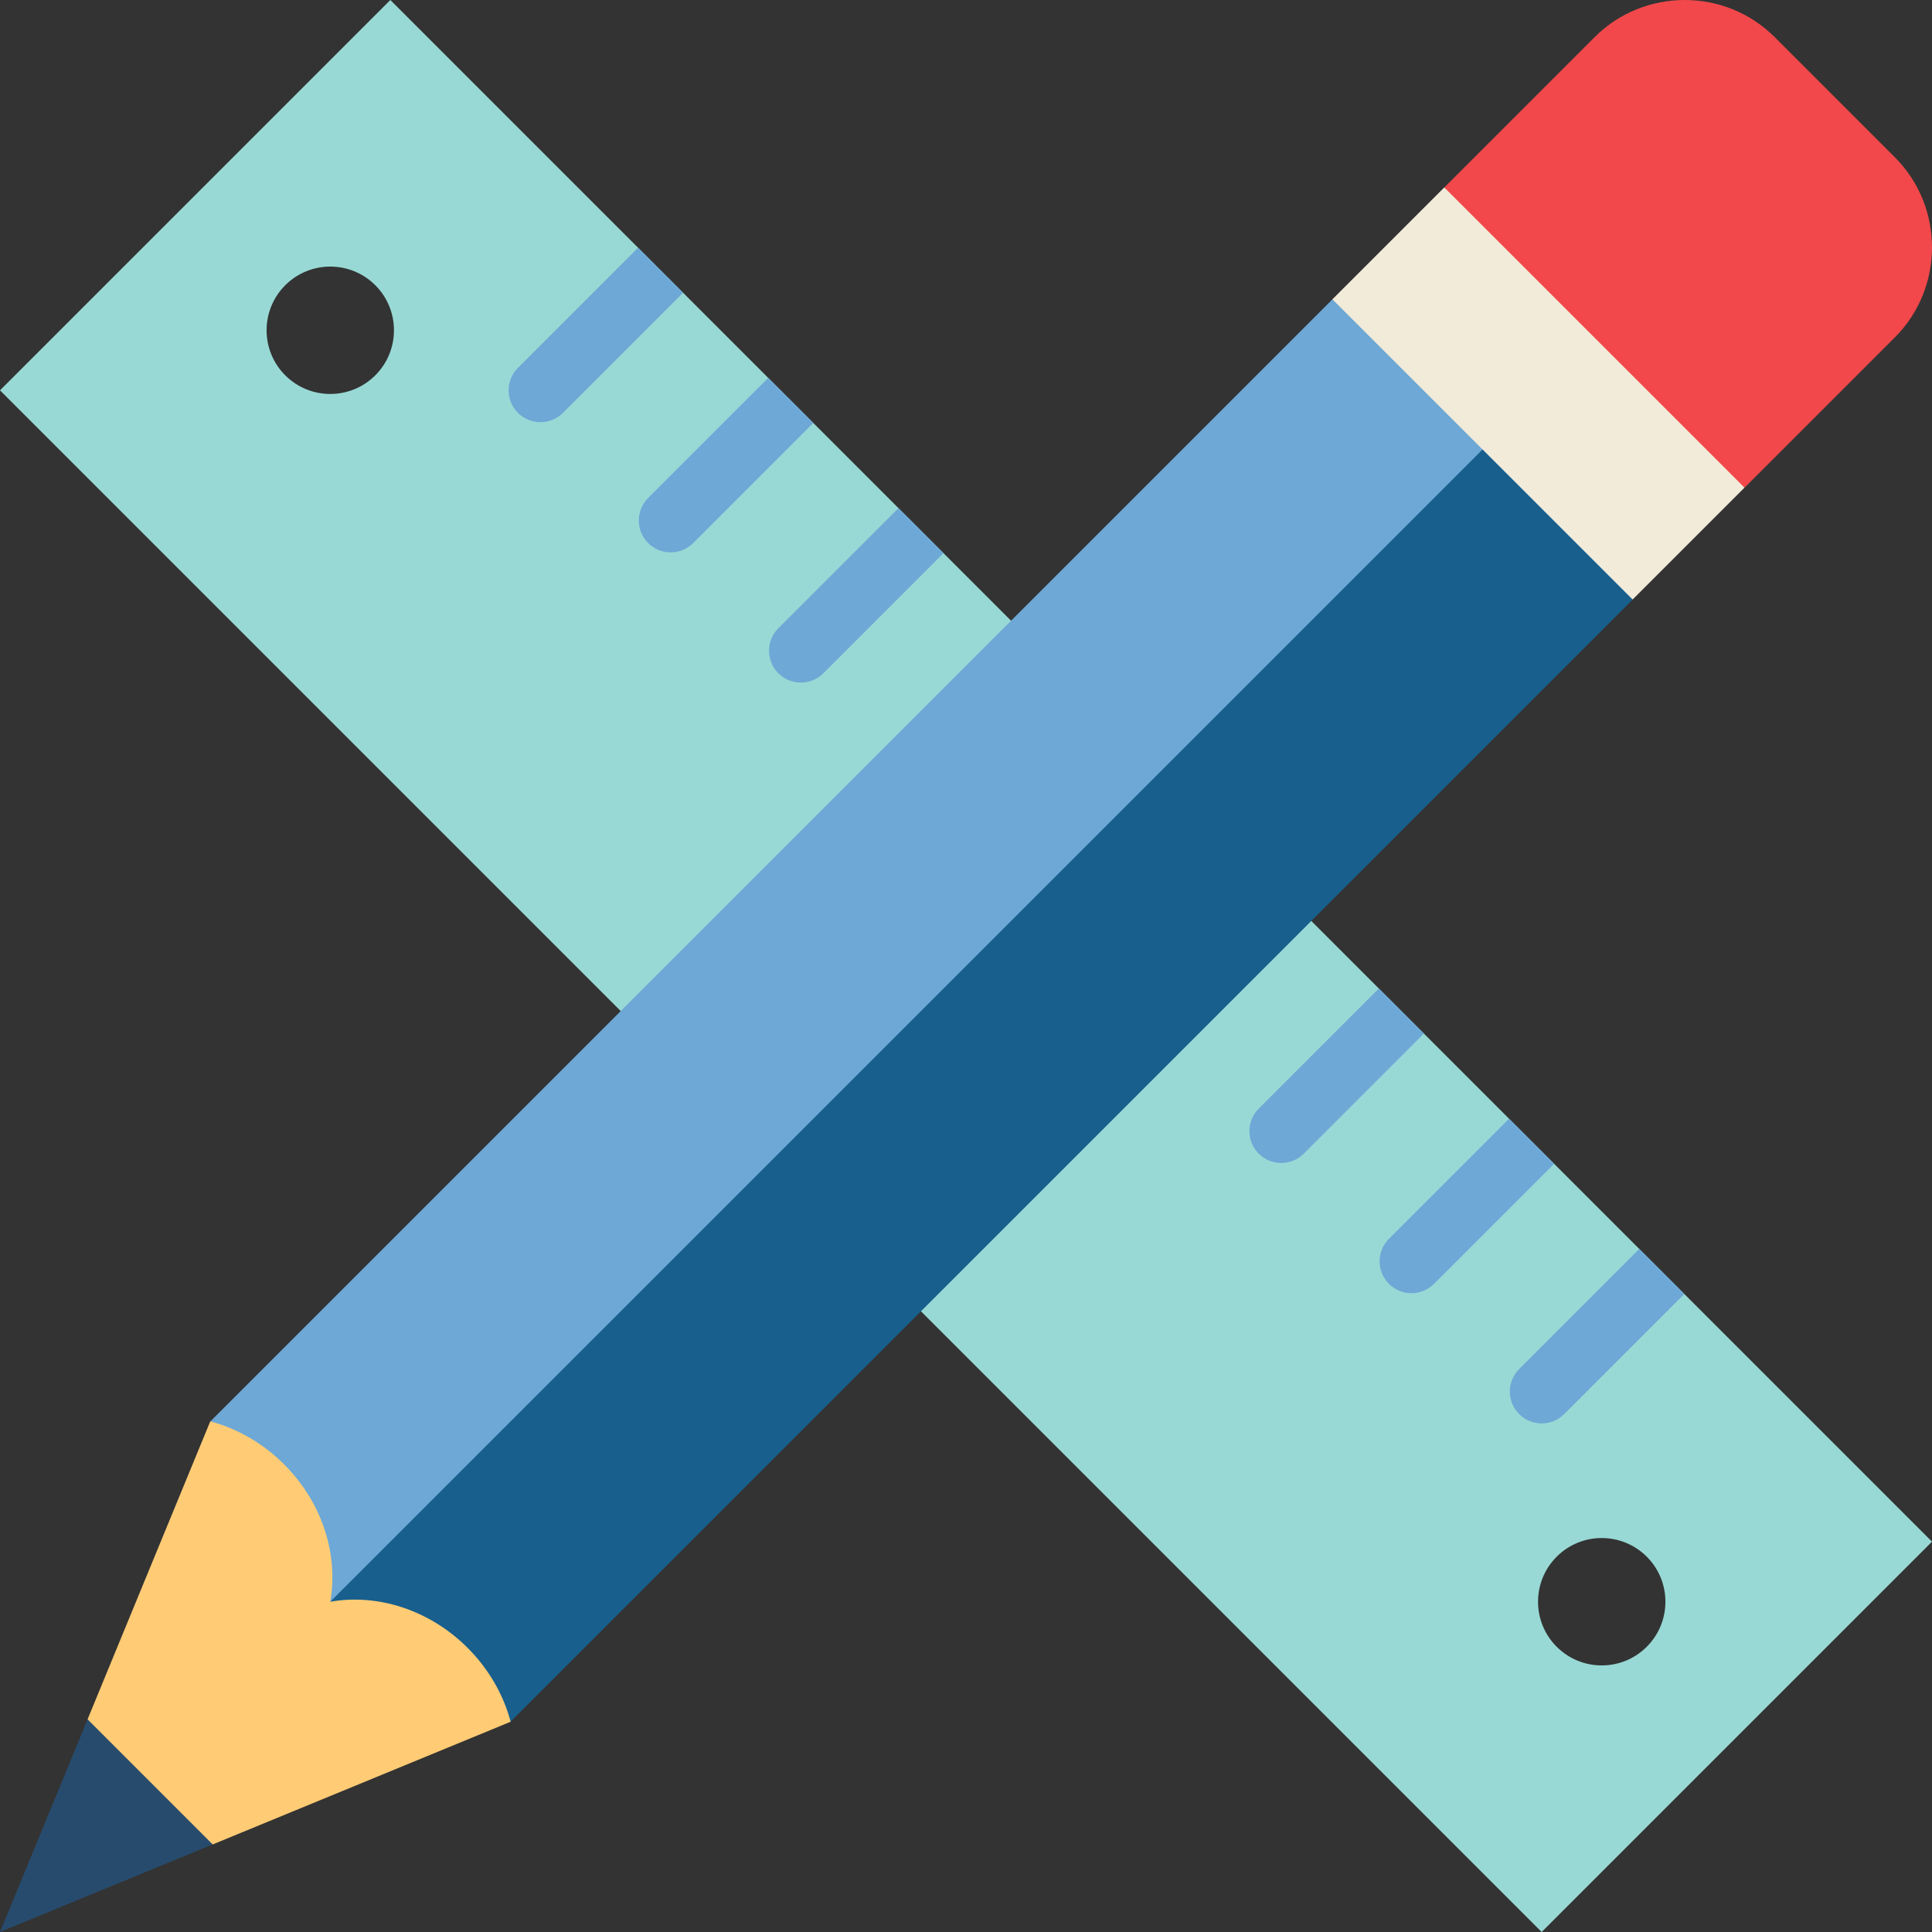
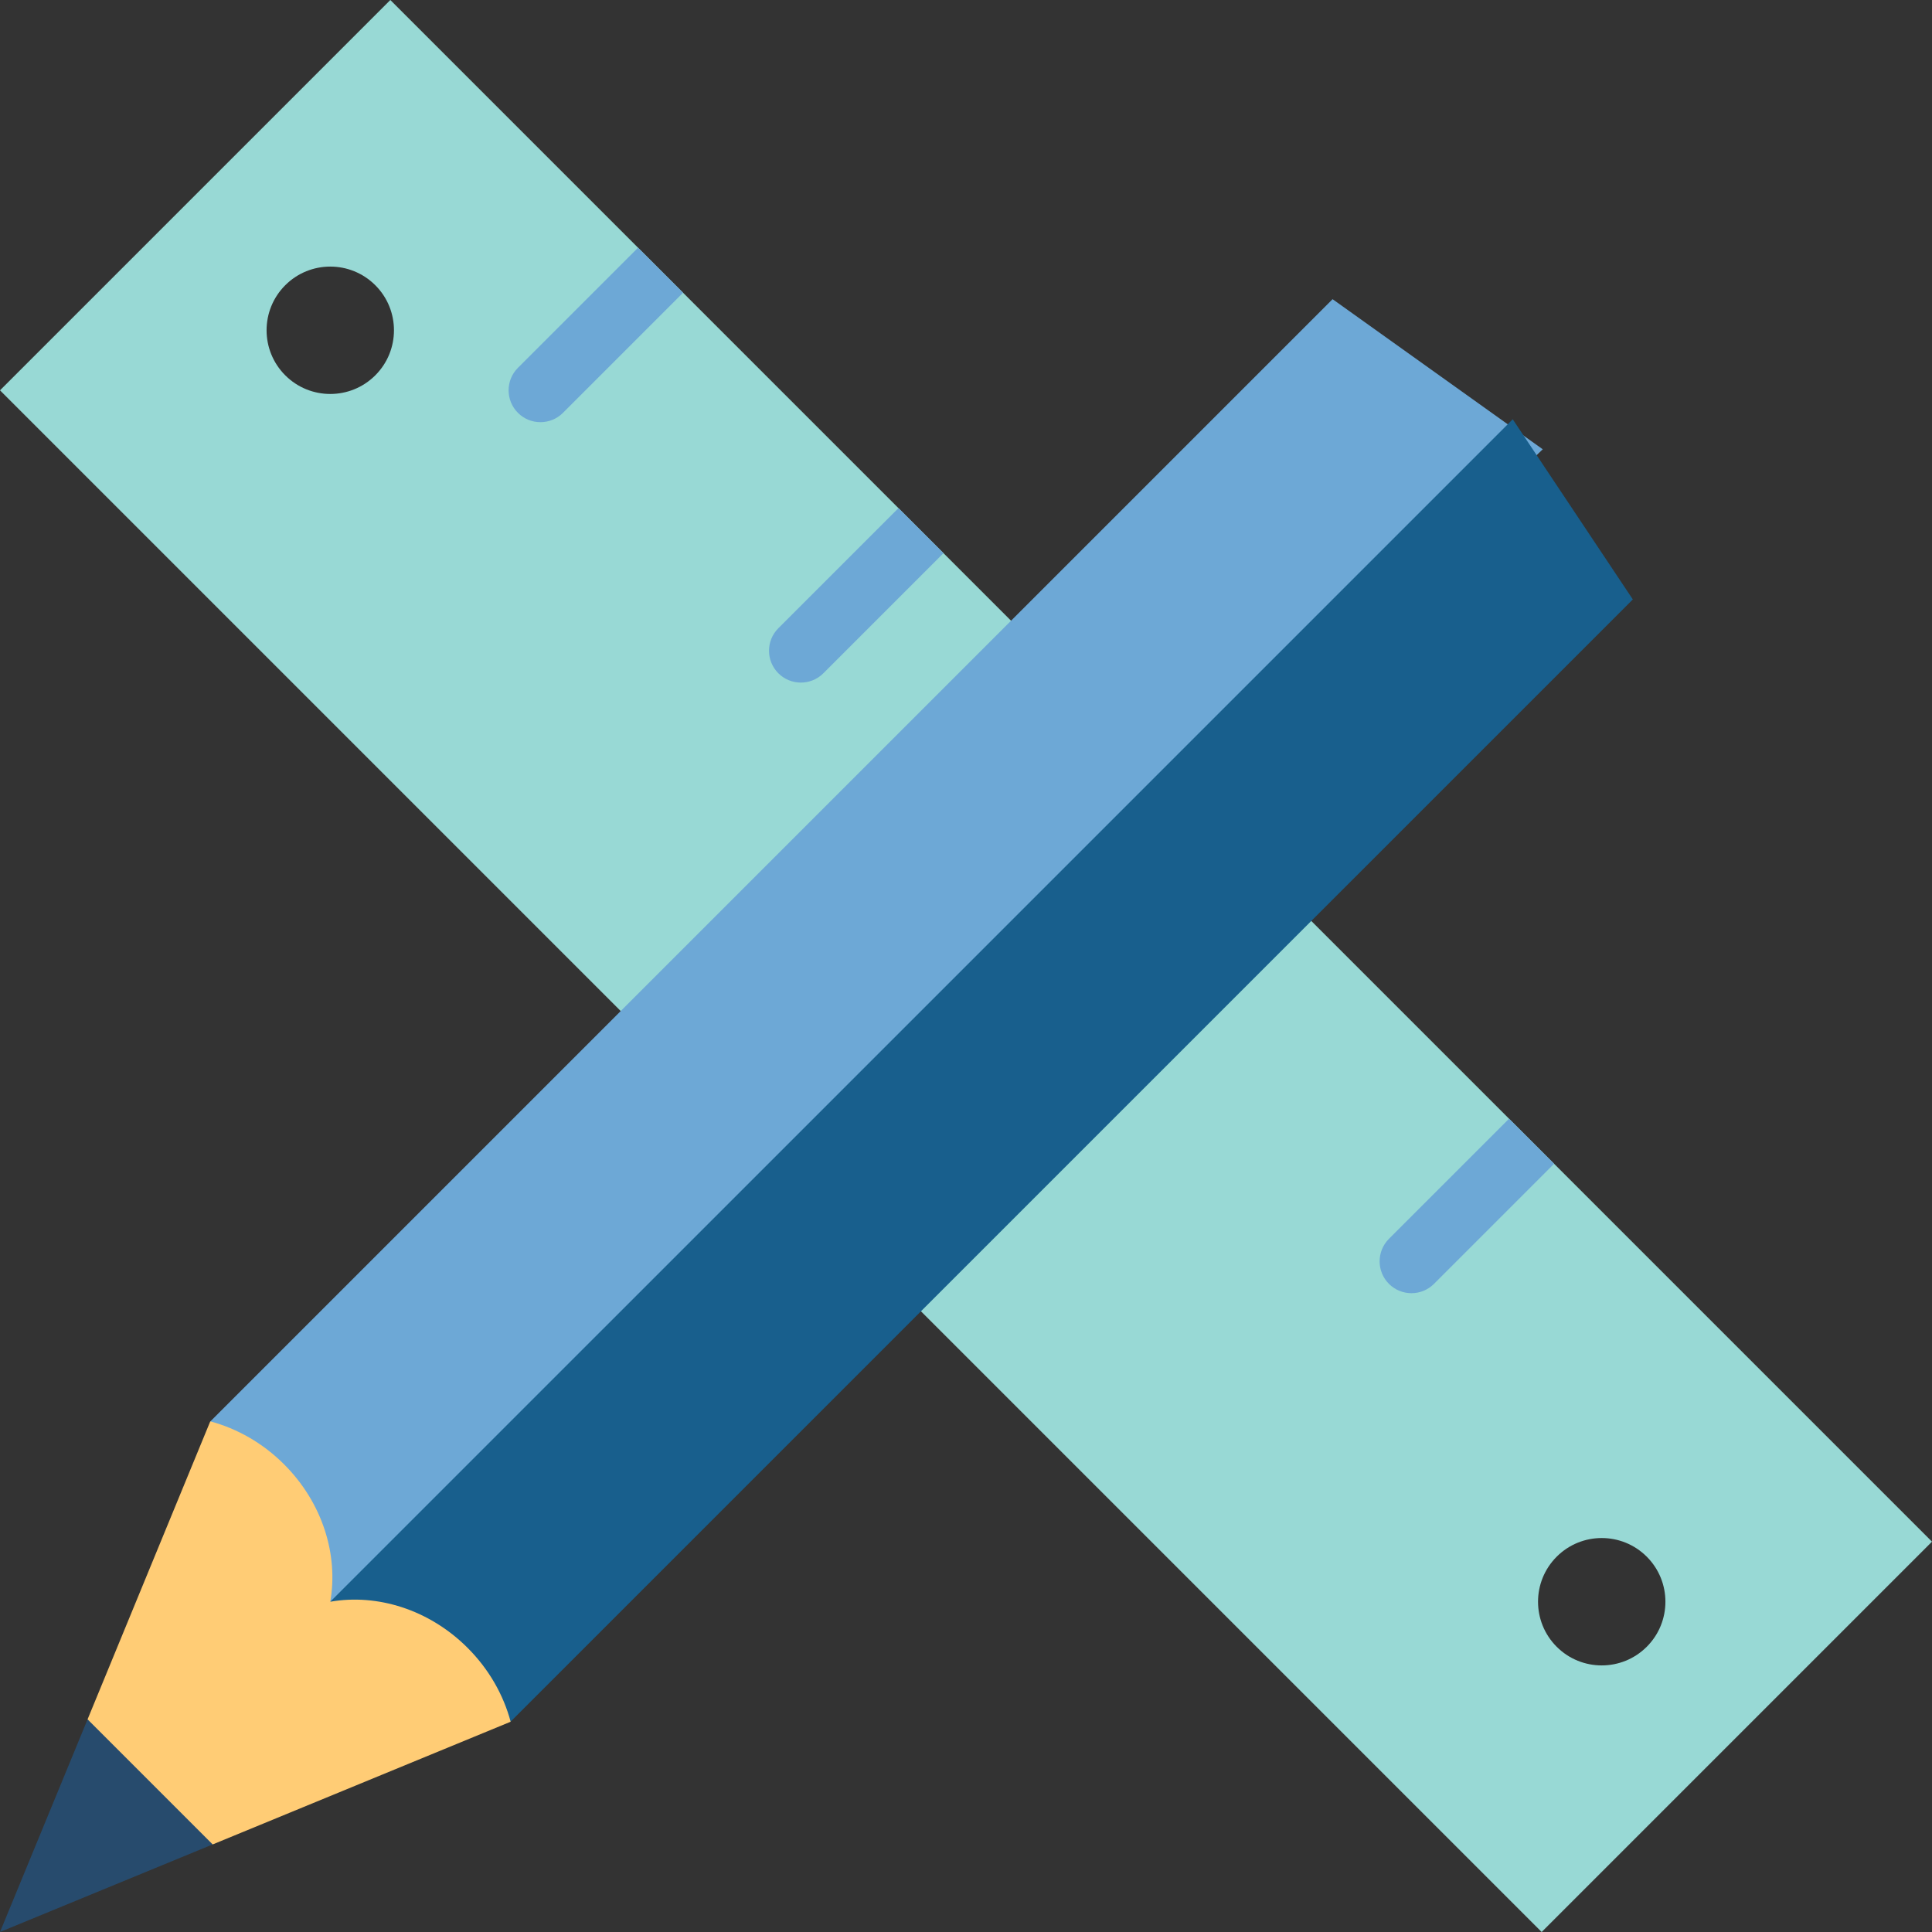
<svg xmlns="http://www.w3.org/2000/svg" version="1.1" id="Capa_1" viewBox="0 0 455.001 455.001" xml:space="preserve" width="512" height="512">
  <rect x="0" y="0" width="455.001" height="455.001" fill="#333333" stroke="none" />
  <g>
    <path style="fill:#98D9D5;" d="M91.924,0.001L0.001,91.924l363.076,363.076l91.924-91.924L91.924,0.001z M67.176,88.389   c-5.858-5.858-5.858-15.355,0-21.213c5.858-5.858,15.355-5.858,21.213,0c5.858,5.858,5.858,15.355,0,21.213   C82.531,94.247,73.034,94.247,67.176,88.389z M366.612,387.825c-5.858-5.858-5.858-15.355,0-21.213   c5.858-5.858,15.355-5.858,21.213,0c5.858,5.858,5.858,15.355,0,21.213C381.968,393.683,372.47,393.683,366.612,387.825z" />
    <path style="fill:#6DA8D6;" d="M183.306,147.951c-2.929,2.929-2.929,7.677,0,10.607s7.677,2.929,10.607,0l28.284-28.284   l-10.607-10.607L183.306,147.951z" />
    <path style="fill:#6DA8D6;" d="M121.977,86.621c-2.929,2.929-2.929,7.677,0,10.607s7.677,2.929,10.607,0l28.284-28.284   l-10.607-10.607L121.977,86.621z" />
-     <path style="fill:#6DA8D6;" d="M152.641,117.286c-2.929,2.929-2.929,7.677,0,10.607c2.929,2.929,7.677,2.929,10.607,0   l28.284-28.284l-10.607-10.607L152.641,117.286z" />
-     <path style="fill:#6DA8D6;" d="M296.443,261.088c-2.929,2.929-2.929,7.677,0,10.607c2.929,2.929,7.677,2.929,10.607,0   l28.284-28.284l-10.607-10.607L296.443,261.088z" />
-     <path style="fill:#6DA8D6;" d="M386.058,294.134l-28.284,28.284c-2.929,2.929-2.929,7.677,0,10.607   c2.929,2.929,7.677,2.929,10.607,0l28.284-28.284L386.058,294.134z" />
    <path style="fill:#6DA8D6;" d="M327.109,291.753c-2.929,2.929-2.929,7.677,0,10.607c2.929,2.929,7.677,2.929,10.607,0L366,274.076   l-10.607-10.607L327.109,291.753z" />
-     <path style="fill:#F2484B;" d="M446.251,37.035L417.966,8.75c-11.667-11.667-30.759-11.667-42.426,0l-35.356,35.356l28.284,42.426   l42.426,28.284l35.356-35.356C457.918,67.794,457.918,48.702,446.251,37.035z" />
    <polygon style="fill:#6DA8D6;" points="313.833,70.457 49.545,334.745 70.711,384.29 363.331,105.813  " />
    <polygon style="fill:#185F8D;" points="356.26,98.742 70.711,384.29 120.256,405.456 384.544,141.169  " />
    <polygon style="fill:#274B6D;" points="0,455.001 50.087,434.377 42.426,412.575 20.624,404.914  " />
    <path style="fill:#FFCC75;" d="M120.256,405.456c-1.681-6.258-5.065-12.306-10.129-17.37c-9.101-9.101-21.373-12.795-32.345-10.867   c1.928-10.972-1.766-23.244-10.867-32.345c-5.064-5.064-11.112-8.448-17.37-10.129l-0.048,0.048l-28.874,70.121l29.463,29.463   l70.121-28.874L120.256,405.456z" />
-     <rect x="343.731" y="42.638" transform="matrix(0.707 -0.707 0.707 0.707 40.628 283.361)" style="fill:#F2EBD9;" width="37.266" height="100" />
  </g>
</svg>